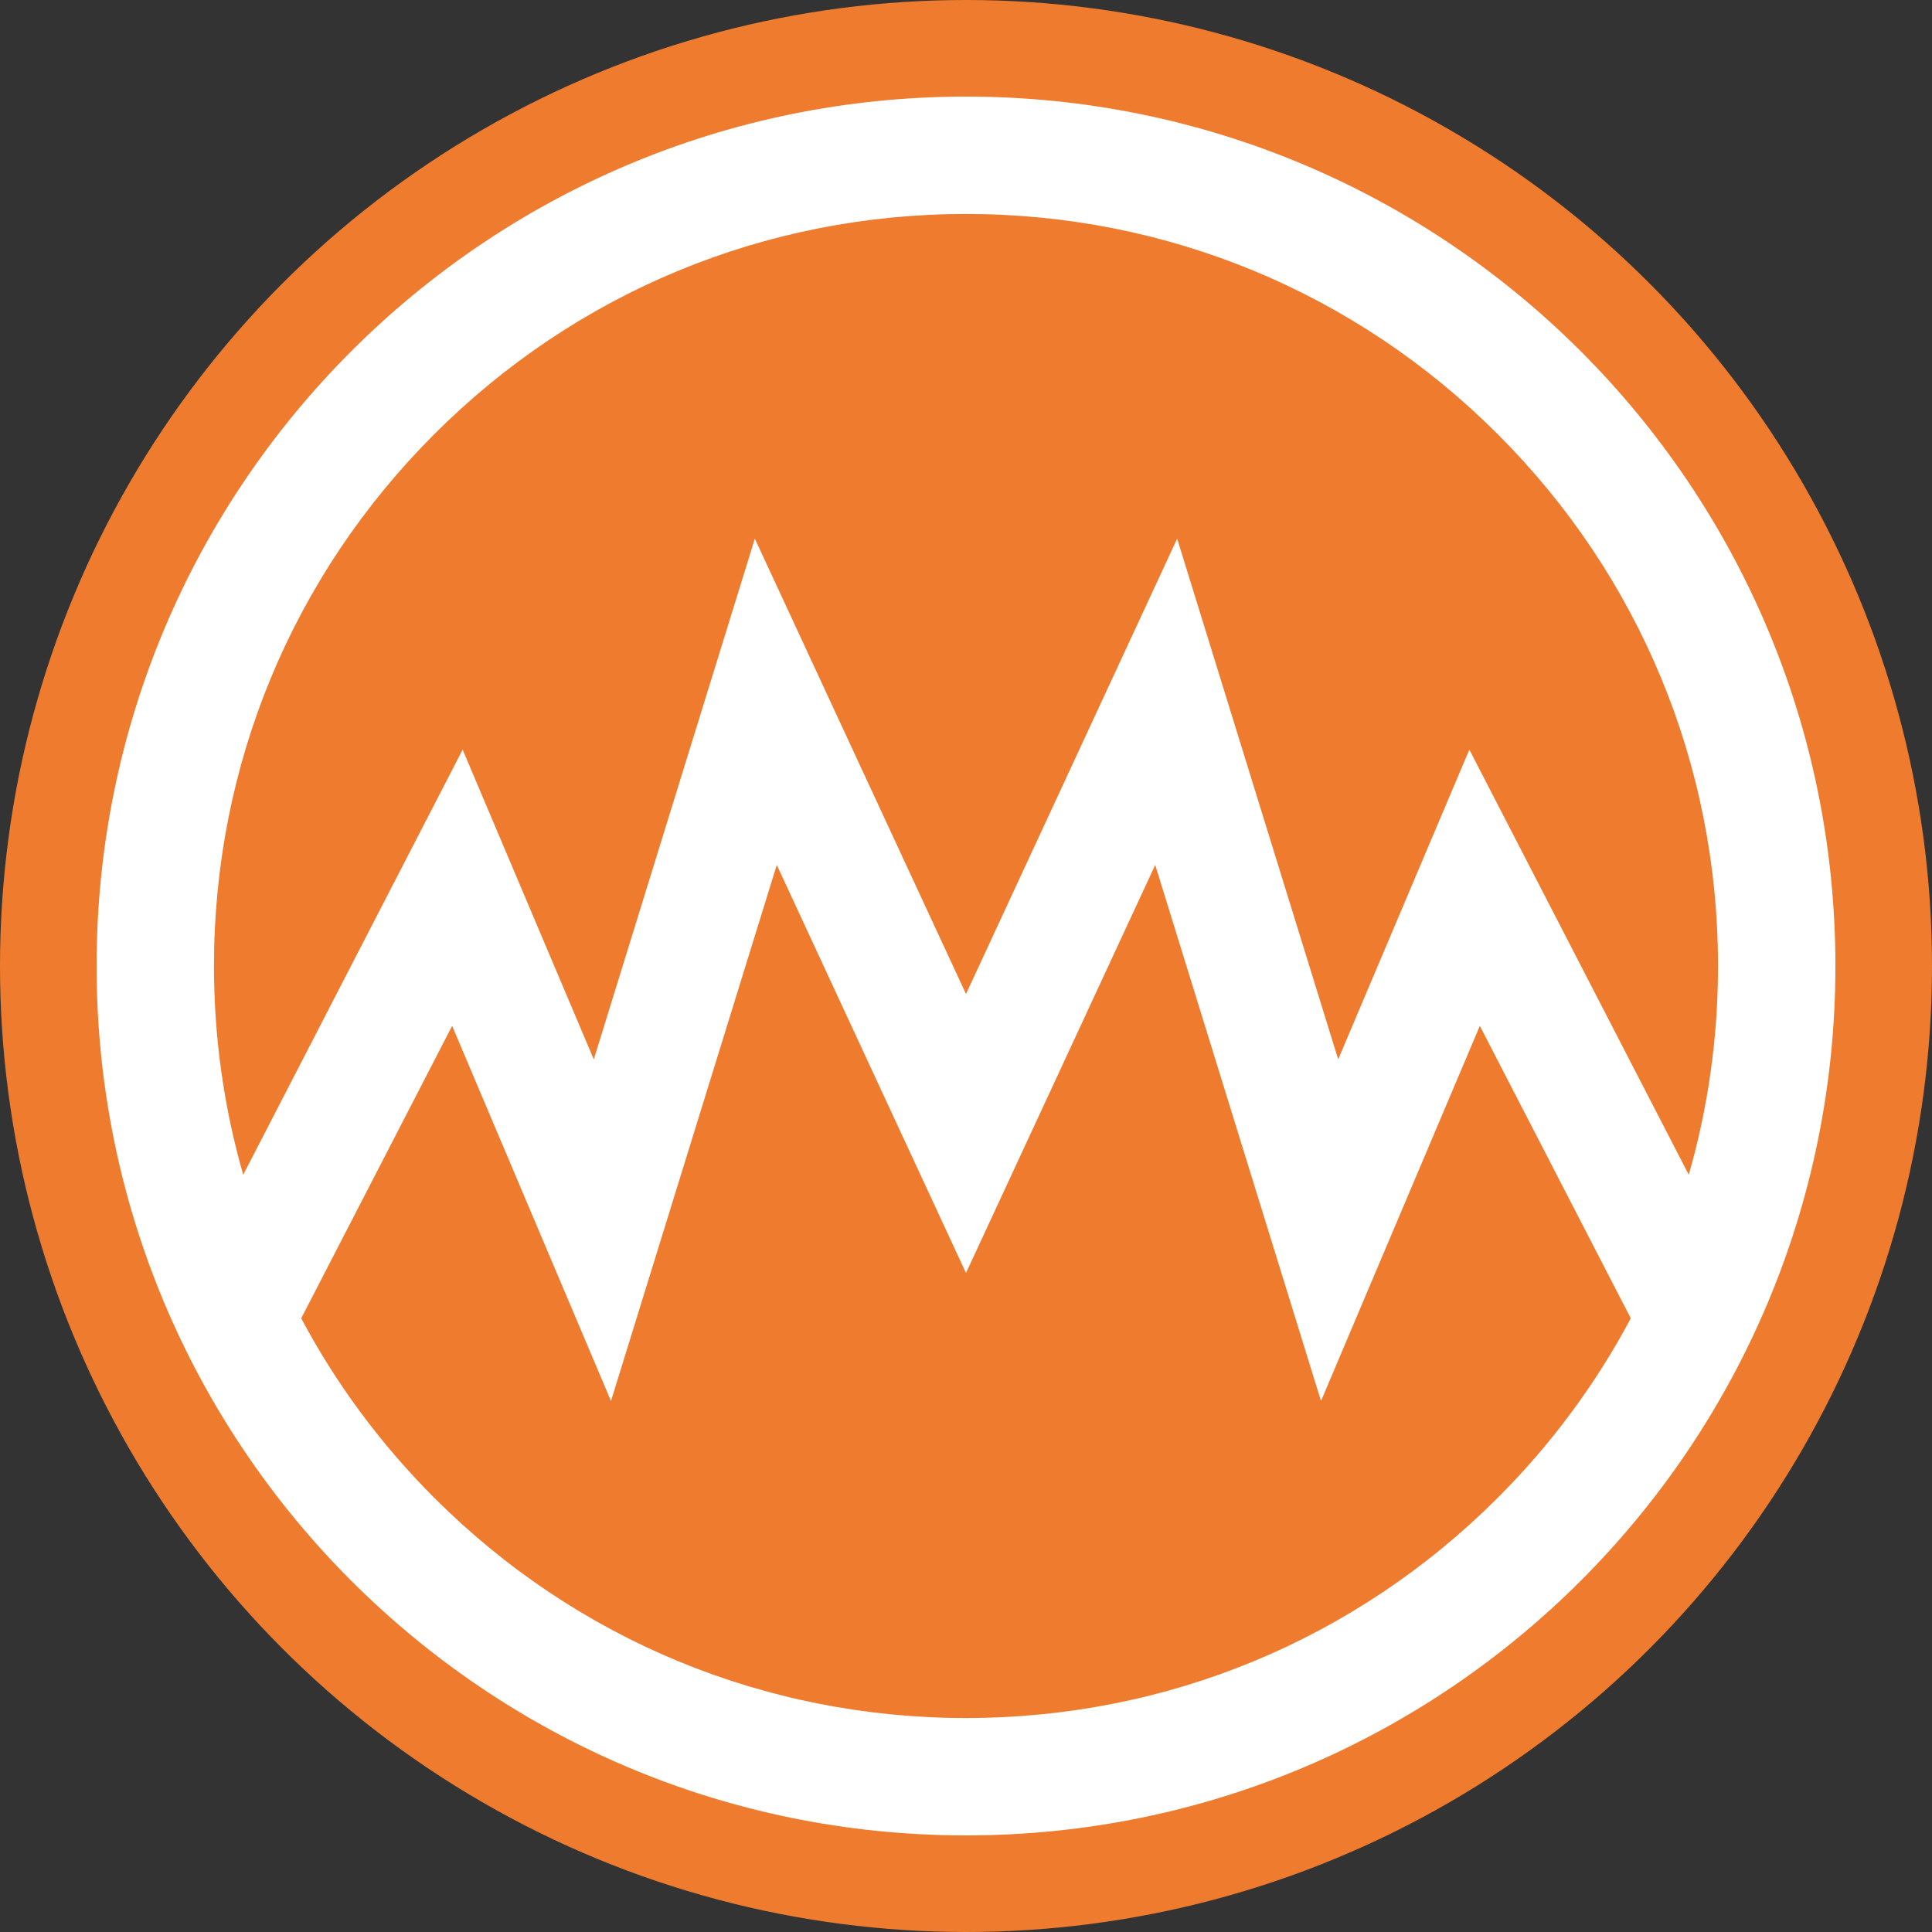
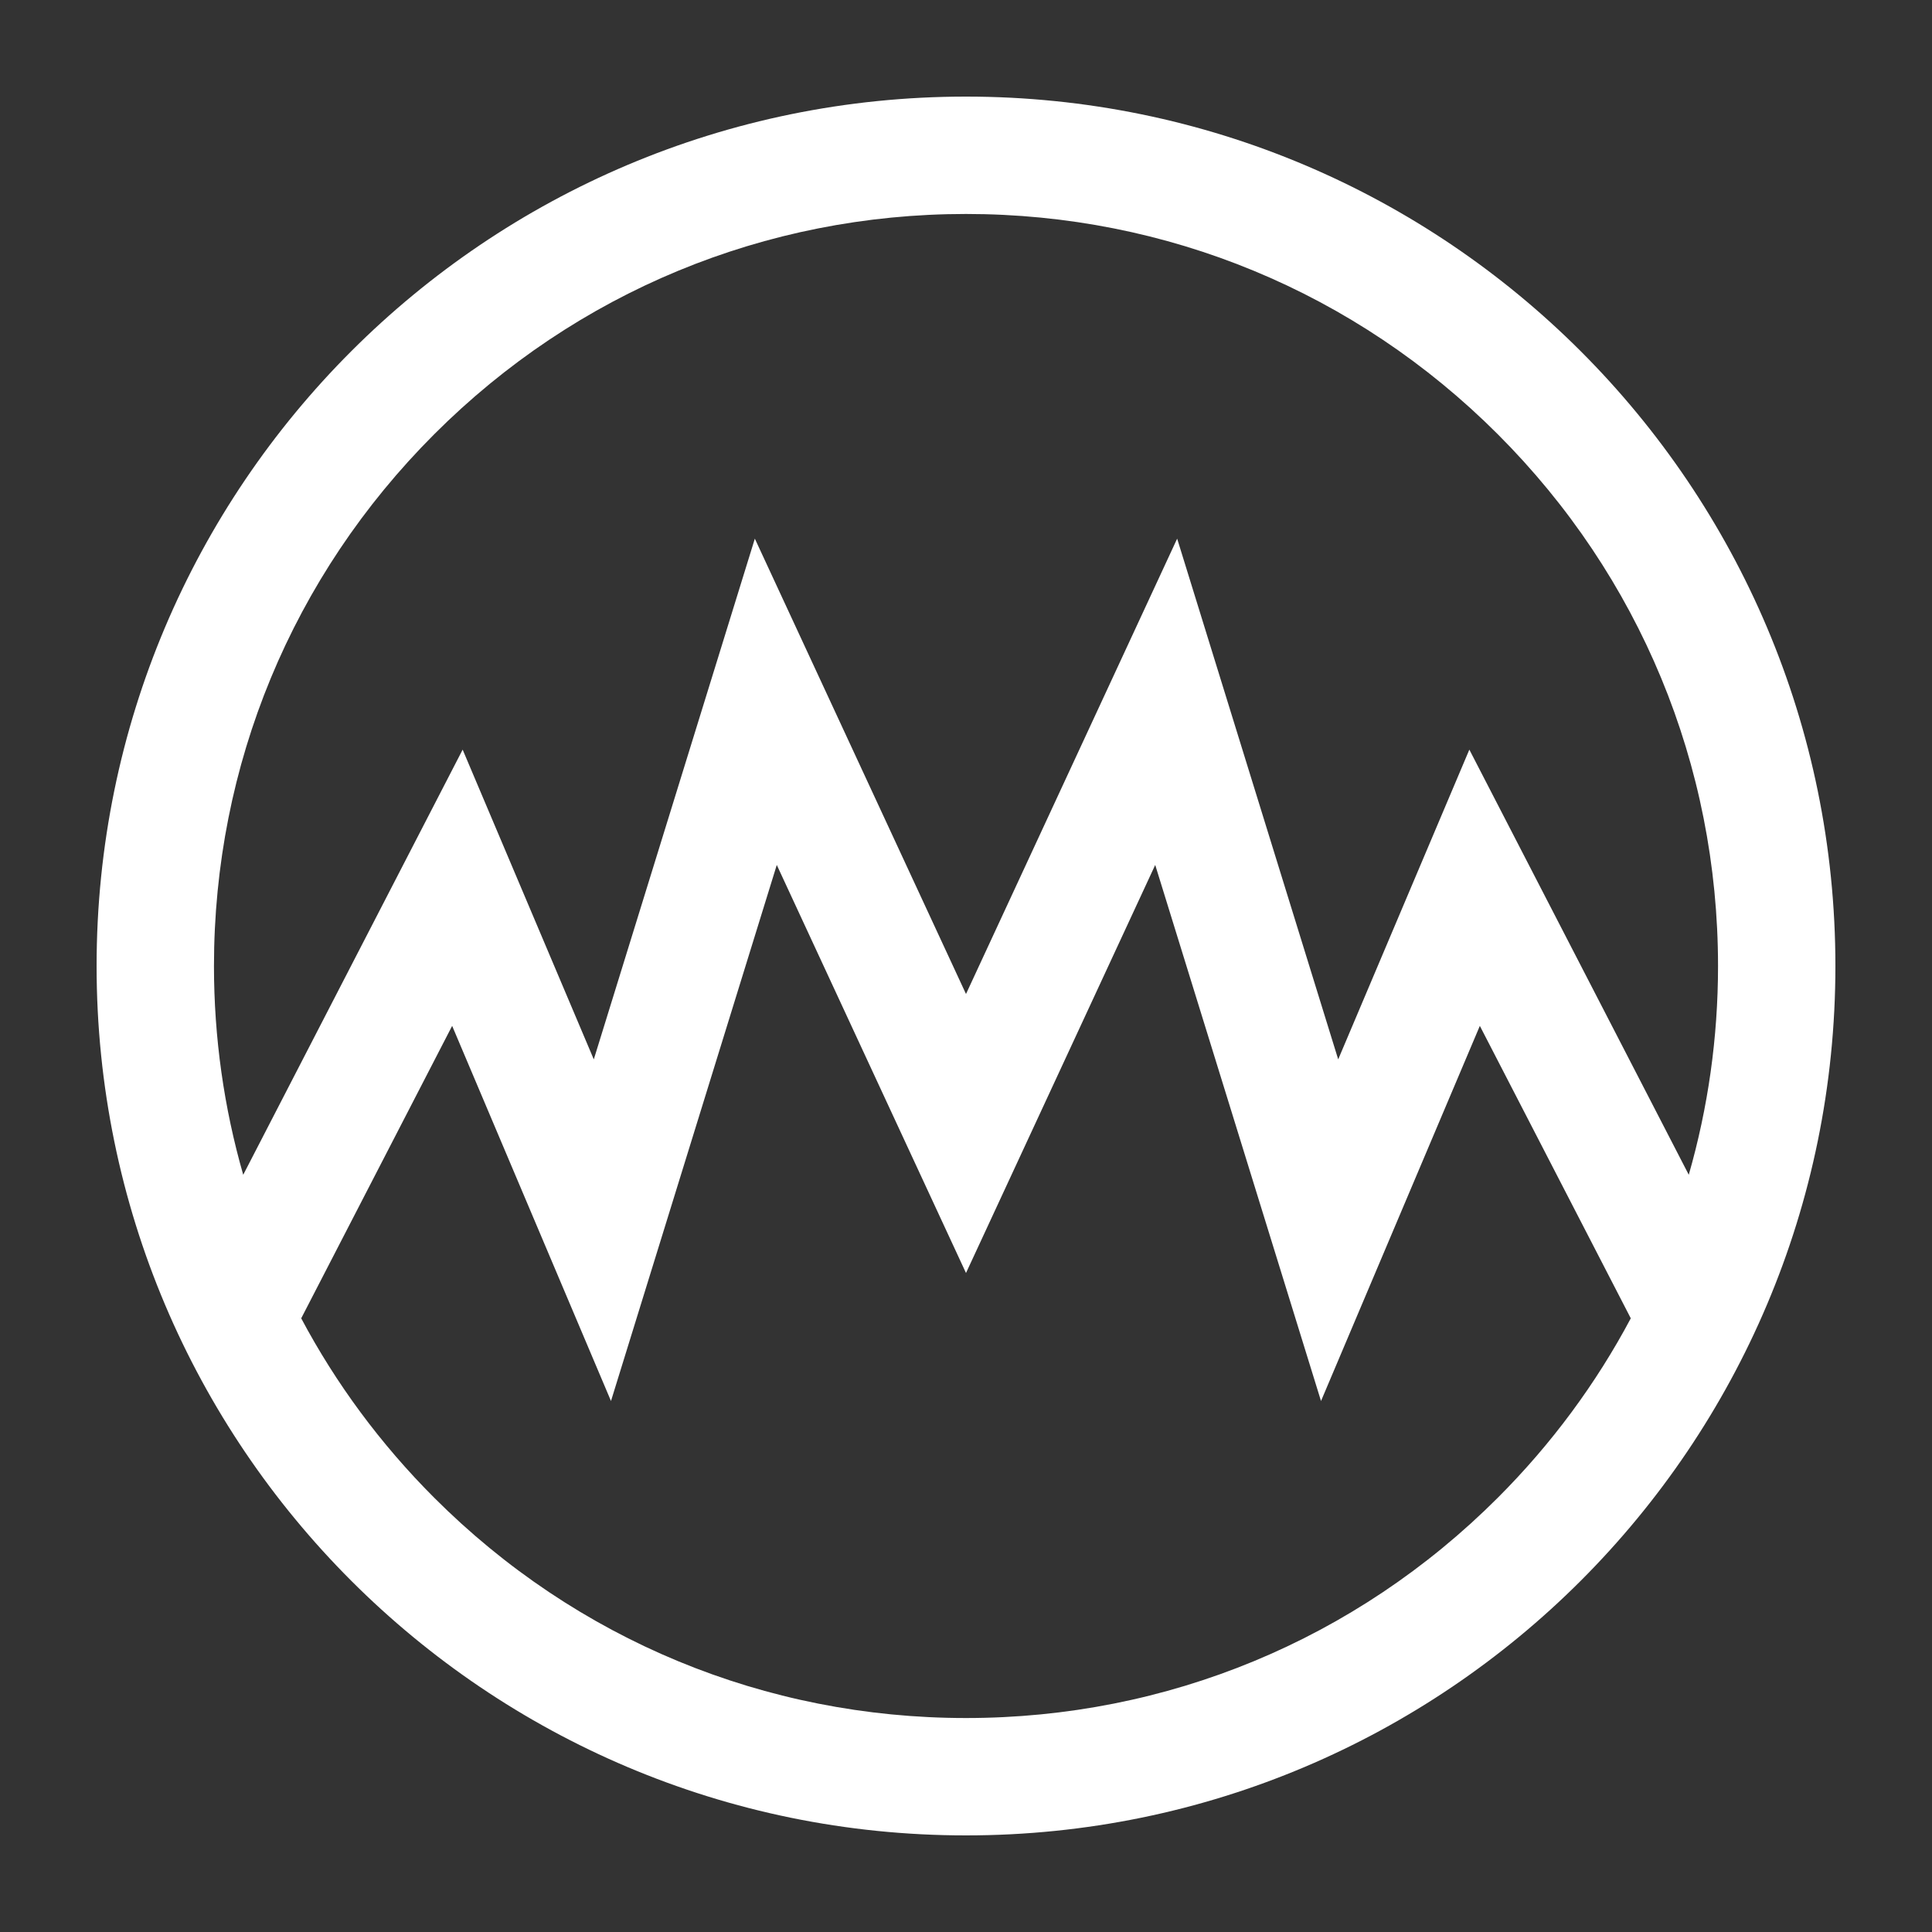
<svg xmlns="http://www.w3.org/2000/svg" width="400" height="400">
  <rect width="100%" height="100%" fill="#333333" stroke="none" />
-   <circle fill="#EF7C2E" cx="200" cy="200" r="200" />
  <path fill="#FFF" d="M200 20c-99.411 0-180 80.589-180 180 0 99.412 80.589 180 180 180 99.412 0 180-80.588 180-180 0-99.411-80.588-180-180-180zM89.903 89.903C119.311 60.496 158.411 44.3 200 44.3c41.59 0 80.688 16.196 110.097 45.604S355.7 158.411 355.7 200c0 14.834-2.071 29.35-6.059 43.224l-45.429-88.02-27.152 64.129-33.343-107.812L200 205.798l-43.718-94.275-33.344 107.811-27.151-64.13-45.43 88.021C46.372 229.349 44.3 214.834 44.3 200c0-41.589 16.196-80.689 45.603-110.097zm220.194 220.194C280.688 339.505 241.59 355.7 200 355.7c-41.589 0-80.689-16.195-110.097-45.604-11.126-11.127-20.357-23.643-27.54-37.153l31.25-60.546 32.885 77.668 34.326-110.986L200 263.562l39.175-84.483 34.327 110.986 32.884-77.669 31.251 60.546c-7.182 13.512-16.413 26.028-27.54 37.155z" />
</svg>